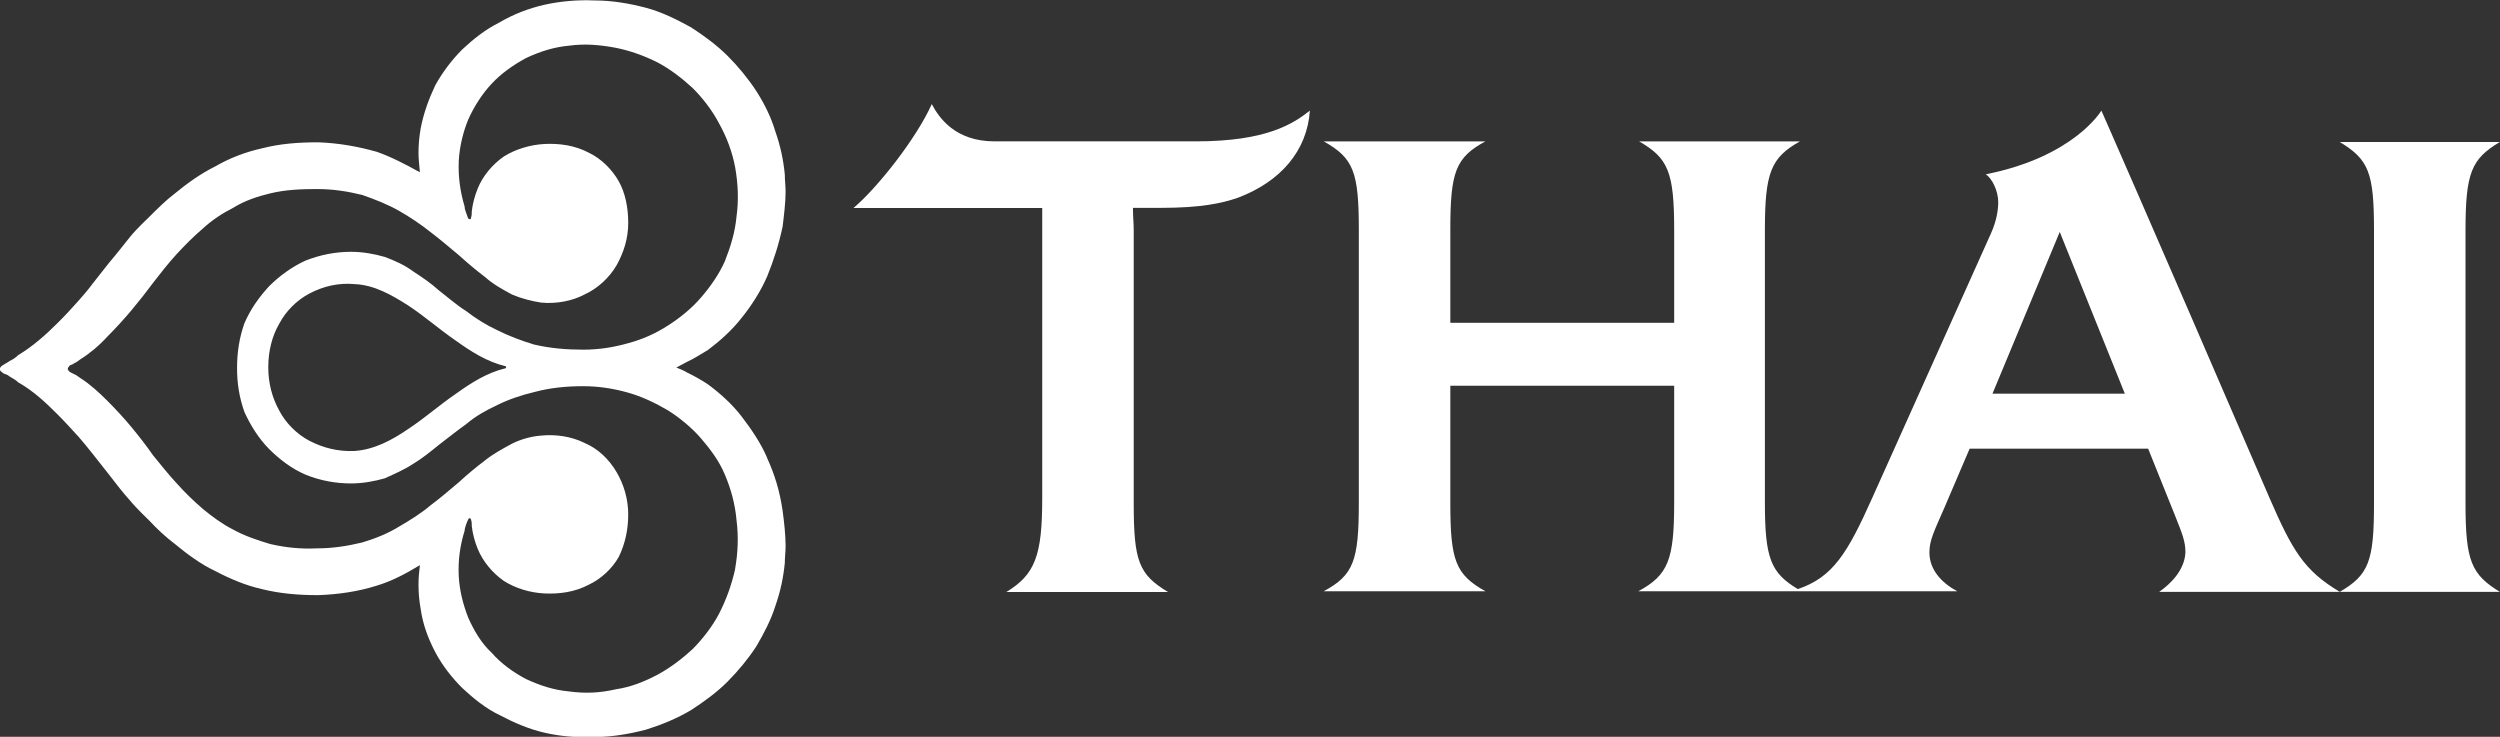
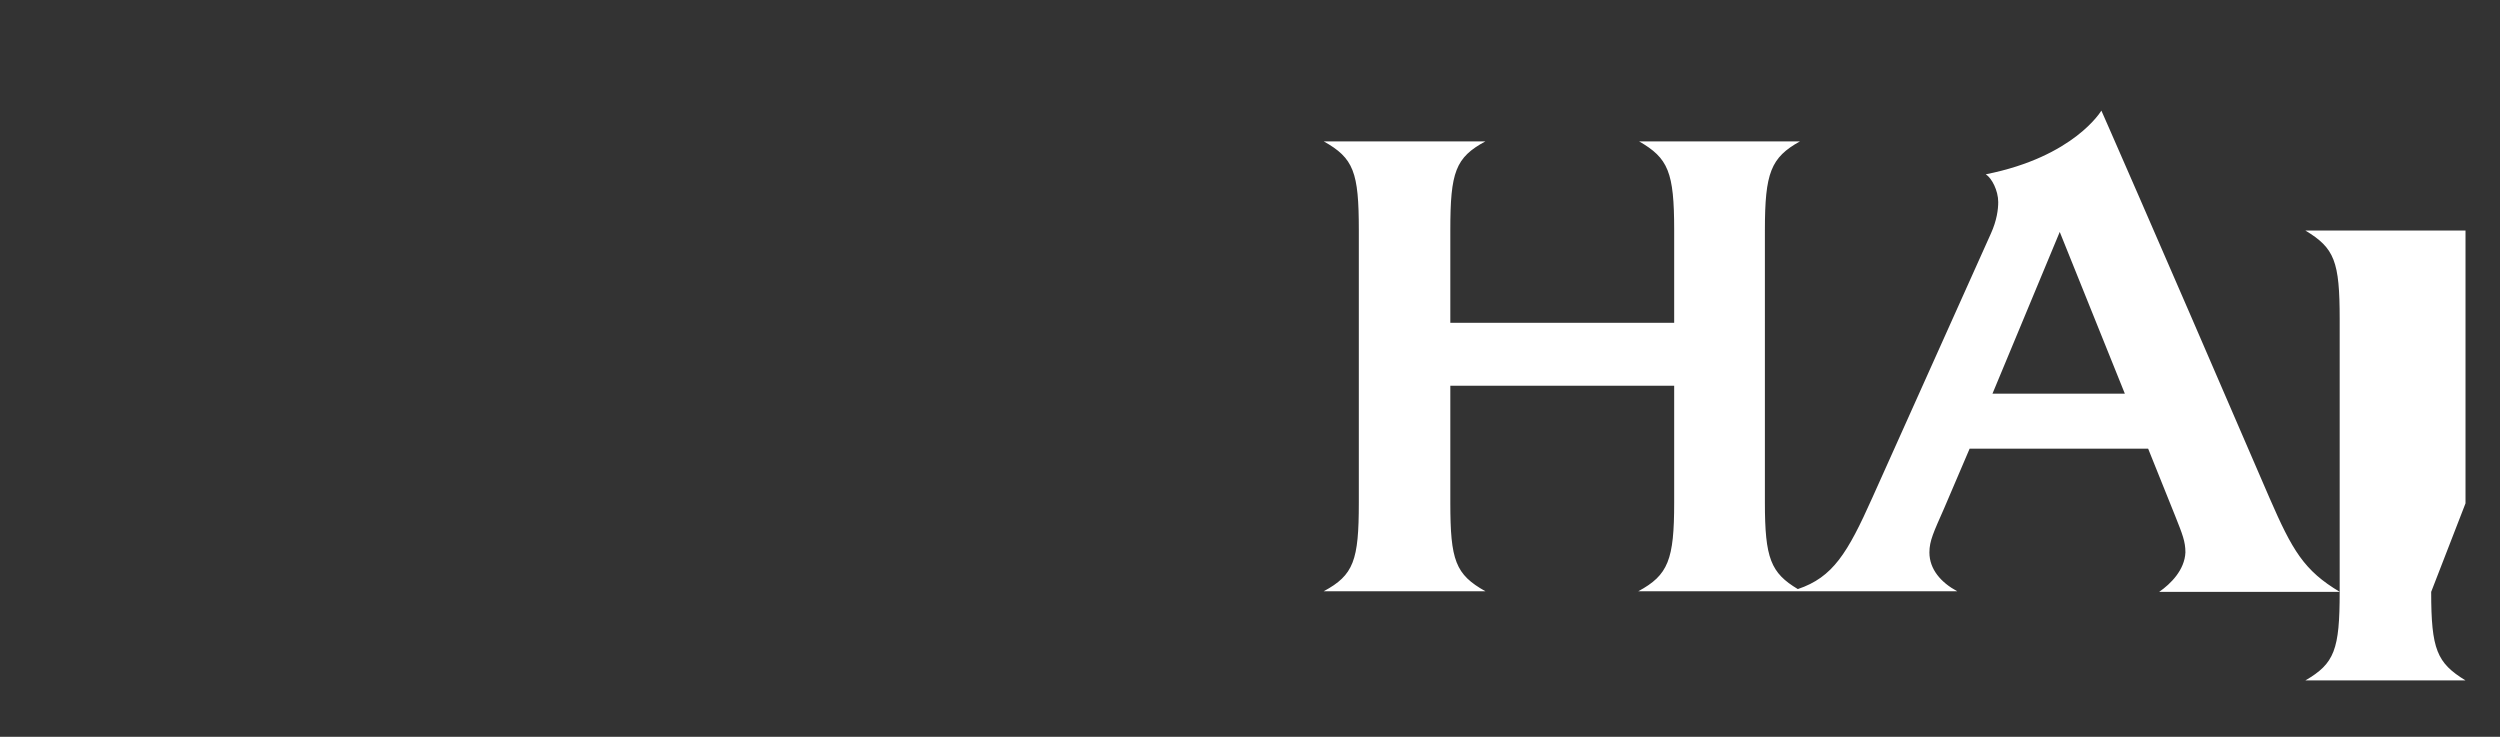
<svg xmlns="http://www.w3.org/2000/svg" id="Layer_2" data-name="Layer 2" viewBox="0 0 160.93 47.43">
  <rect x="0" y="0" width="160.93" height="47.43" fill="#333333" stroke="none" />
  <defs>
    <style>      .cls-1 {        fill: #fff;        stroke-width: 0px;      }    </style>
  </defs>
  <g id="Layer_1-2" data-name="Layer 1">
-     <path class="cls-1" d="m49.39,29.49c-.42-.99-1.04-1.88-1.65-2.68s-1.41-1.51-2.17-2.07c-.42-.28-.85-.52-1.32-.75-.24-.14-.47-.24-.71-.33.24-.14.47-.24.71-.38.42-.19.85-.47,1.32-.75.75-.56,1.55-1.27,2.17-2.07.61-.75,1.22-1.69,1.65-2.68.42-1.04.75-2.07.99-3.2.09-.75.19-1.55.19-2.26,0-.33-.05-.71-.05-1.08-.09-.94-.28-1.84-.61-2.78-.28-.94-.71-1.79-1.22-2.59-.52-.8-1.18-1.6-1.84-2.26-.71-.71-1.55-1.32-2.35-1.84-.94-.52-1.88-.99-2.92-1.27-1.08-.28-2.17-.47-3.3-.47-1.13-.05-2.21.05-3.25.28-1.04.24-1.98.61-2.87,1.13-.94.47-1.69,1.08-2.4,1.74-.66.66-1.27,1.46-1.74,2.31-.42.89-.75,1.79-.94,2.78-.09.52-.14,1.04-.14,1.55,0,.42.05.8.09,1.27-.94-.52-1.84-.99-2.78-1.32-1.18-.33-2.4-.56-3.77-.61-1.27,0-2.45.09-3.58.38-1.08.24-2.07.61-3.06,1.18-.94.47-1.79,1.08-2.59,1.74-.56.42-1.13.99-1.65,1.51,0,0-.8.75-1.22,1.27-.42.52-.85,1.08-1.37,1.69l-1.04,1.32c-.28.38-.56.71-.89,1.08-.42.47-.89.99-1.37,1.46-.75.75-1.6,1.51-2.54,2.07-.14.14-.33.28-.56.38-.09.09-.24.14-.38.24-.09.05-.24.14-.24.28s.14.19.24.28c.14.05.28.09.38.19.24.14.42.24.56.38.99.56,1.79,1.32,2.54,2.07.47.47.94.99,1.37,1.46.28.33.56.66.89,1.08l1.04,1.32c.47.61.94,1.22,1.37,1.69.38.47,1.22,1.27,1.22,1.27.52.56,1.08,1.08,1.65,1.51.8.66,1.69,1.32,2.59,1.74.99.52,1.98.94,3.06,1.18,1.13.28,2.31.38,3.58.38,1.37-.05,2.59-.24,3.77-.61.94-.28,1.84-.75,2.78-1.32-.05.42-.09.8-.09,1.27,0,.52.05,1.04.14,1.55.14.99.47,1.88.94,2.78.47.89,1.08,1.65,1.74,2.31.71.66,1.51,1.32,2.4,1.74.89.47,1.84.89,2.87,1.13,1.04.24,2.12.33,3.25.28,1.13,0,2.21-.19,3.3-.47,1.04-.33,1.98-.71,2.92-1.27.8-.52,1.65-1.13,2.35-1.84.66-.66,1.32-1.46,1.84-2.26.47-.8.94-1.69,1.22-2.59.33-.94.52-1.84.61-2.78,0-.33.05-.71.05-1.08,0-.71-.09-1.51-.19-2.26-.19-1.32-.52-2.35-.99-3.39Zm-2.07,7.16c-.24,1.04-.56,1.93-1.04,2.87-.42.8-1.04,1.6-1.69,2.26-.66.61-1.46,1.22-2.26,1.65-.89.47-1.74.8-2.68.94-1.04.24-1.98.28-3.01.14-.99-.09-1.88-.38-2.78-.8-.8-.42-1.6-.99-2.21-1.69-.66-.61-1.13-1.41-1.51-2.26-.33-.85-.56-1.74-.61-2.68-.05-1.04.09-1.98.38-2.92,0-.14.05-.24.09-.38,0-.05.05-.09.05-.14.05-.09.05-.14.09-.19,0-.05.05-.09.09-.09.09,0,.09.09.09.09.05.14.05.28.05.42.05.47.19.99.38,1.46.33.8.94,1.55,1.69,2.07.75.47,1.65.75,2.59.8.99.05,1.98-.09,2.87-.56.8-.38,1.51-1.04,1.93-1.79.42-.85.61-1.79.61-2.73,0-.99-.28-1.93-.75-2.73s-1.18-1.51-2.07-1.88c-.85-.42-1.84-.56-2.78-.47-.66.05-1.32.24-1.88.52-.61.33-1.22.66-1.74,1.08-.56.42-1.18.94-1.69,1.41-.56.47-1.22,1.04-1.79,1.46-.66.56-1.37.99-2.02,1.37-.75.47-1.6.8-2.4,1.04-.99.24-1.93.38-2.92.38-1.04.05-2.02-.05-3.01-.28-.8-.24-1.65-.52-2.4-.94-.66-.33-1.37-.85-1.93-1.32-.61-.52-1.18-1.08-1.69-1.65-.52-.56-1.04-1.22-1.51-1.79-.42-.61-.94-1.27-1.41-1.84s-1.04-1.18-1.55-1.69c-.52-.52-1.13-1.08-1.74-1.46-.14-.09-.24-.19-.38-.24-.09-.05-.19-.09-.28-.14-.05-.05-.14-.14-.14-.19,0-.09.09-.19.14-.24.09-.05.19-.05.28-.14.14-.05.24-.14.38-.24.61-.38,1.22-.89,1.74-1.46.52-.52,1.08-1.13,1.55-1.69.47-.56.99-1.22,1.41-1.79.47-.61.99-1.27,1.51-1.84.52-.56,1.08-1.13,1.69-1.65.56-.52,1.27-.99,1.93-1.32.75-.47,1.6-.75,2.4-.94.99-.24,1.98-.28,3.01-.28s1.93.14,2.92.38c.8.28,1.65.61,2.4,1.04.66.38,1.37.85,2.02,1.37.56.42,1.22.99,1.79,1.46.52.47,1.13.99,1.69,1.41.52.47,1.13.8,1.74,1.13.56.24,1.22.42,1.88.52.94.09,1.98-.09,2.78-.52.85-.38,1.6-1.08,2.07-1.88.47-.85.75-1.74.75-2.73s-.19-1.93-.61-2.68c-.42-.75-1.13-1.46-1.93-1.84-.89-.47-1.88-.61-2.87-.56-.89.05-1.84.33-2.59.8-.75.52-1.37,1.27-1.69,2.07-.19.47-.33.99-.38,1.46,0,.14,0,.28-.05.42,0,.05,0,.09-.09.09-.05,0-.09-.05-.09-.05-.05-.09-.05-.14-.09-.24,0-.05-.05-.09-.05-.14-.05-.14-.09-.24-.09-.38-.28-.94-.42-1.88-.38-2.92.05-.94.28-1.88.61-2.68.38-.85.89-1.65,1.51-2.31.61-.66,1.41-1.22,2.21-1.65.89-.42,1.79-.71,2.78-.8,1.04-.14,1.98-.05,3.01.14.94.19,1.84.52,2.68.94.8.42,1.6,1.04,2.26,1.65.66.66,1.27,1.46,1.69,2.26.52.94.85,1.84,1.04,2.82.19,1.08.24,2.12.09,3.2-.09.99-.38,1.93-.75,2.87-.38.85-.94,1.65-1.55,2.35-.56.66-1.37,1.32-2.12,1.79-.8.52-1.65.89-2.54,1.13-.99.28-1.93.42-2.92.42-1.08,0-2.12-.09-3.15-.33-.8-.24-1.65-.56-2.4-.94-.71-.33-1.37-.75-1.98-1.22-.61-.38-1.18-.89-1.74-1.32-.52-.47-1.08-.85-1.65-1.22-.56-.42-1.22-.71-1.84-.94-.66-.19-1.41-.33-2.17-.33-.99,0-1.98.19-2.92.56-.85.38-1.69.99-2.35,1.65-.66.71-1.22,1.51-1.6,2.4-.33.94-.47,1.88-.47,2.87s.14,1.88.47,2.82c.38.85.94,1.74,1.6,2.4s1.46,1.27,2.35,1.65c.94.38,1.93.56,2.92.56.75,0,1.51-.14,2.17-.33.61-.28,1.27-.56,1.84-.94.56-.33,1.13-.8,1.65-1.22.56-.42,1.13-.89,1.74-1.32.61-.52,1.27-.89,1.98-1.22.75-.38,1.6-.66,2.4-.85,1.04-.28,2.07-.38,3.15-.38.99,0,1.93.14,2.92.42.85.24,1.74.66,2.54,1.13.75.47,1.55,1.13,2.12,1.79.61.71,1.18,1.46,1.55,2.35.38.89.66,1.88.75,2.92.14,1.08.09,2.12-.09,3.15Zm-14.74-12.99s0,.05-.05.05c-1.18.28-2.21.94-3.2,1.65-1.04.71-1.98,1.55-3.06,2.26-1.04.71-2.17,1.32-3.44,1.41-1.04.05-2.02-.19-2.92-.66-.8-.42-1.51-1.13-1.93-1.93-.47-.85-.71-1.79-.71-2.78v-.05c0-.99.24-1.98.71-2.78.42-.8,1.13-1.51,1.93-1.93.89-.47,1.88-.71,2.92-.61,1.27.05,2.4.71,3.44,1.37,1.08.71,2.02,1.55,3.06,2.26.99.71,2.02,1.37,3.2,1.65.05,0,.05.05.05.09Z" />
    <path id="path5417" class="cls-1" d="m138.99,38.1h11.63c-2.31-1.37-3.06-2.68-4.52-6.03-8-18.55-10.83-24.95-10.83-24.95,0,0-1.74,2.97-7.44,4.1.38.24.8,1.04.8,1.79,0,.47-.09,1.18-.47,2.02l-7.63,17c-1.6,3.58-2.54,5.13-4.8,5.89-1.74-1.04-2.12-1.98-2.12-5.56V14.8c0-3.67.38-4.66,2.26-5.7h-10.36c1.88,1.08,2.26,1.98,2.26,5.7v5.98h-14.41v-5.98c0-3.72.33-4.66,2.26-5.7h-10.41c1.93,1.08,2.26,1.98,2.26,5.7v17.56c0,3.72-.33,4.66-2.26,5.7h10.41c-1.93-1.08-2.26-1.98-2.26-5.7v-7.53h14.41v7.53c0,3.67-.38,4.66-2.31,5.7h20.53c-1.04-.56-1.79-1.41-1.79-2.5,0-.75.28-1.32.94-2.82l1.65-3.86h11.49l1.74,4.33c.47,1.18.66,1.65.66,2.35-.05,1.13-.94,2.02-1.69,2.54Zm-10.73-12.76l4.33-10.41,4.19,10.41h-8.52" />
-     <path id="path5419" class="cls-1" d="m158.71,32.4V14.84c0-3.72.38-4.61,2.21-5.7h-10.31c1.88,1.13,2.21,1.98,2.21,5.7v17.56c0,3.72-.33,4.61-2.21,5.7h10.31c-1.84-1.13-2.21-1.98-2.21-5.7" />
-     <path id="path5421" class="cls-1" d="m84.32,7.12h0c-1.08.85-2.78,1.98-7.34,1.98h-12.95c-2.54,0-3.58-1.51-4.05-2.4-.99,2.21-3.48,5.37-5.04,6.69h12.15v18.69c0,3.72-.47,4.9-2.31,6.03h10.41c-1.88-1.13-2.21-1.98-2.21-5.7V14.84c0-.52-.05-.85-.05-1.46h1.79c2.54,0,3.91-.28,4.99-.66,2.73-1.04,4.43-3.01,4.61-5.6h0" />
+     <path id="path5419" class="cls-1" d="m158.71,32.4V14.84h-10.31c1.88,1.13,2.21,1.98,2.21,5.7v17.56c0,3.72-.33,4.61-2.21,5.7h10.31c-1.84-1.13-2.21-1.98-2.21-5.7" />
  </g>
</svg>